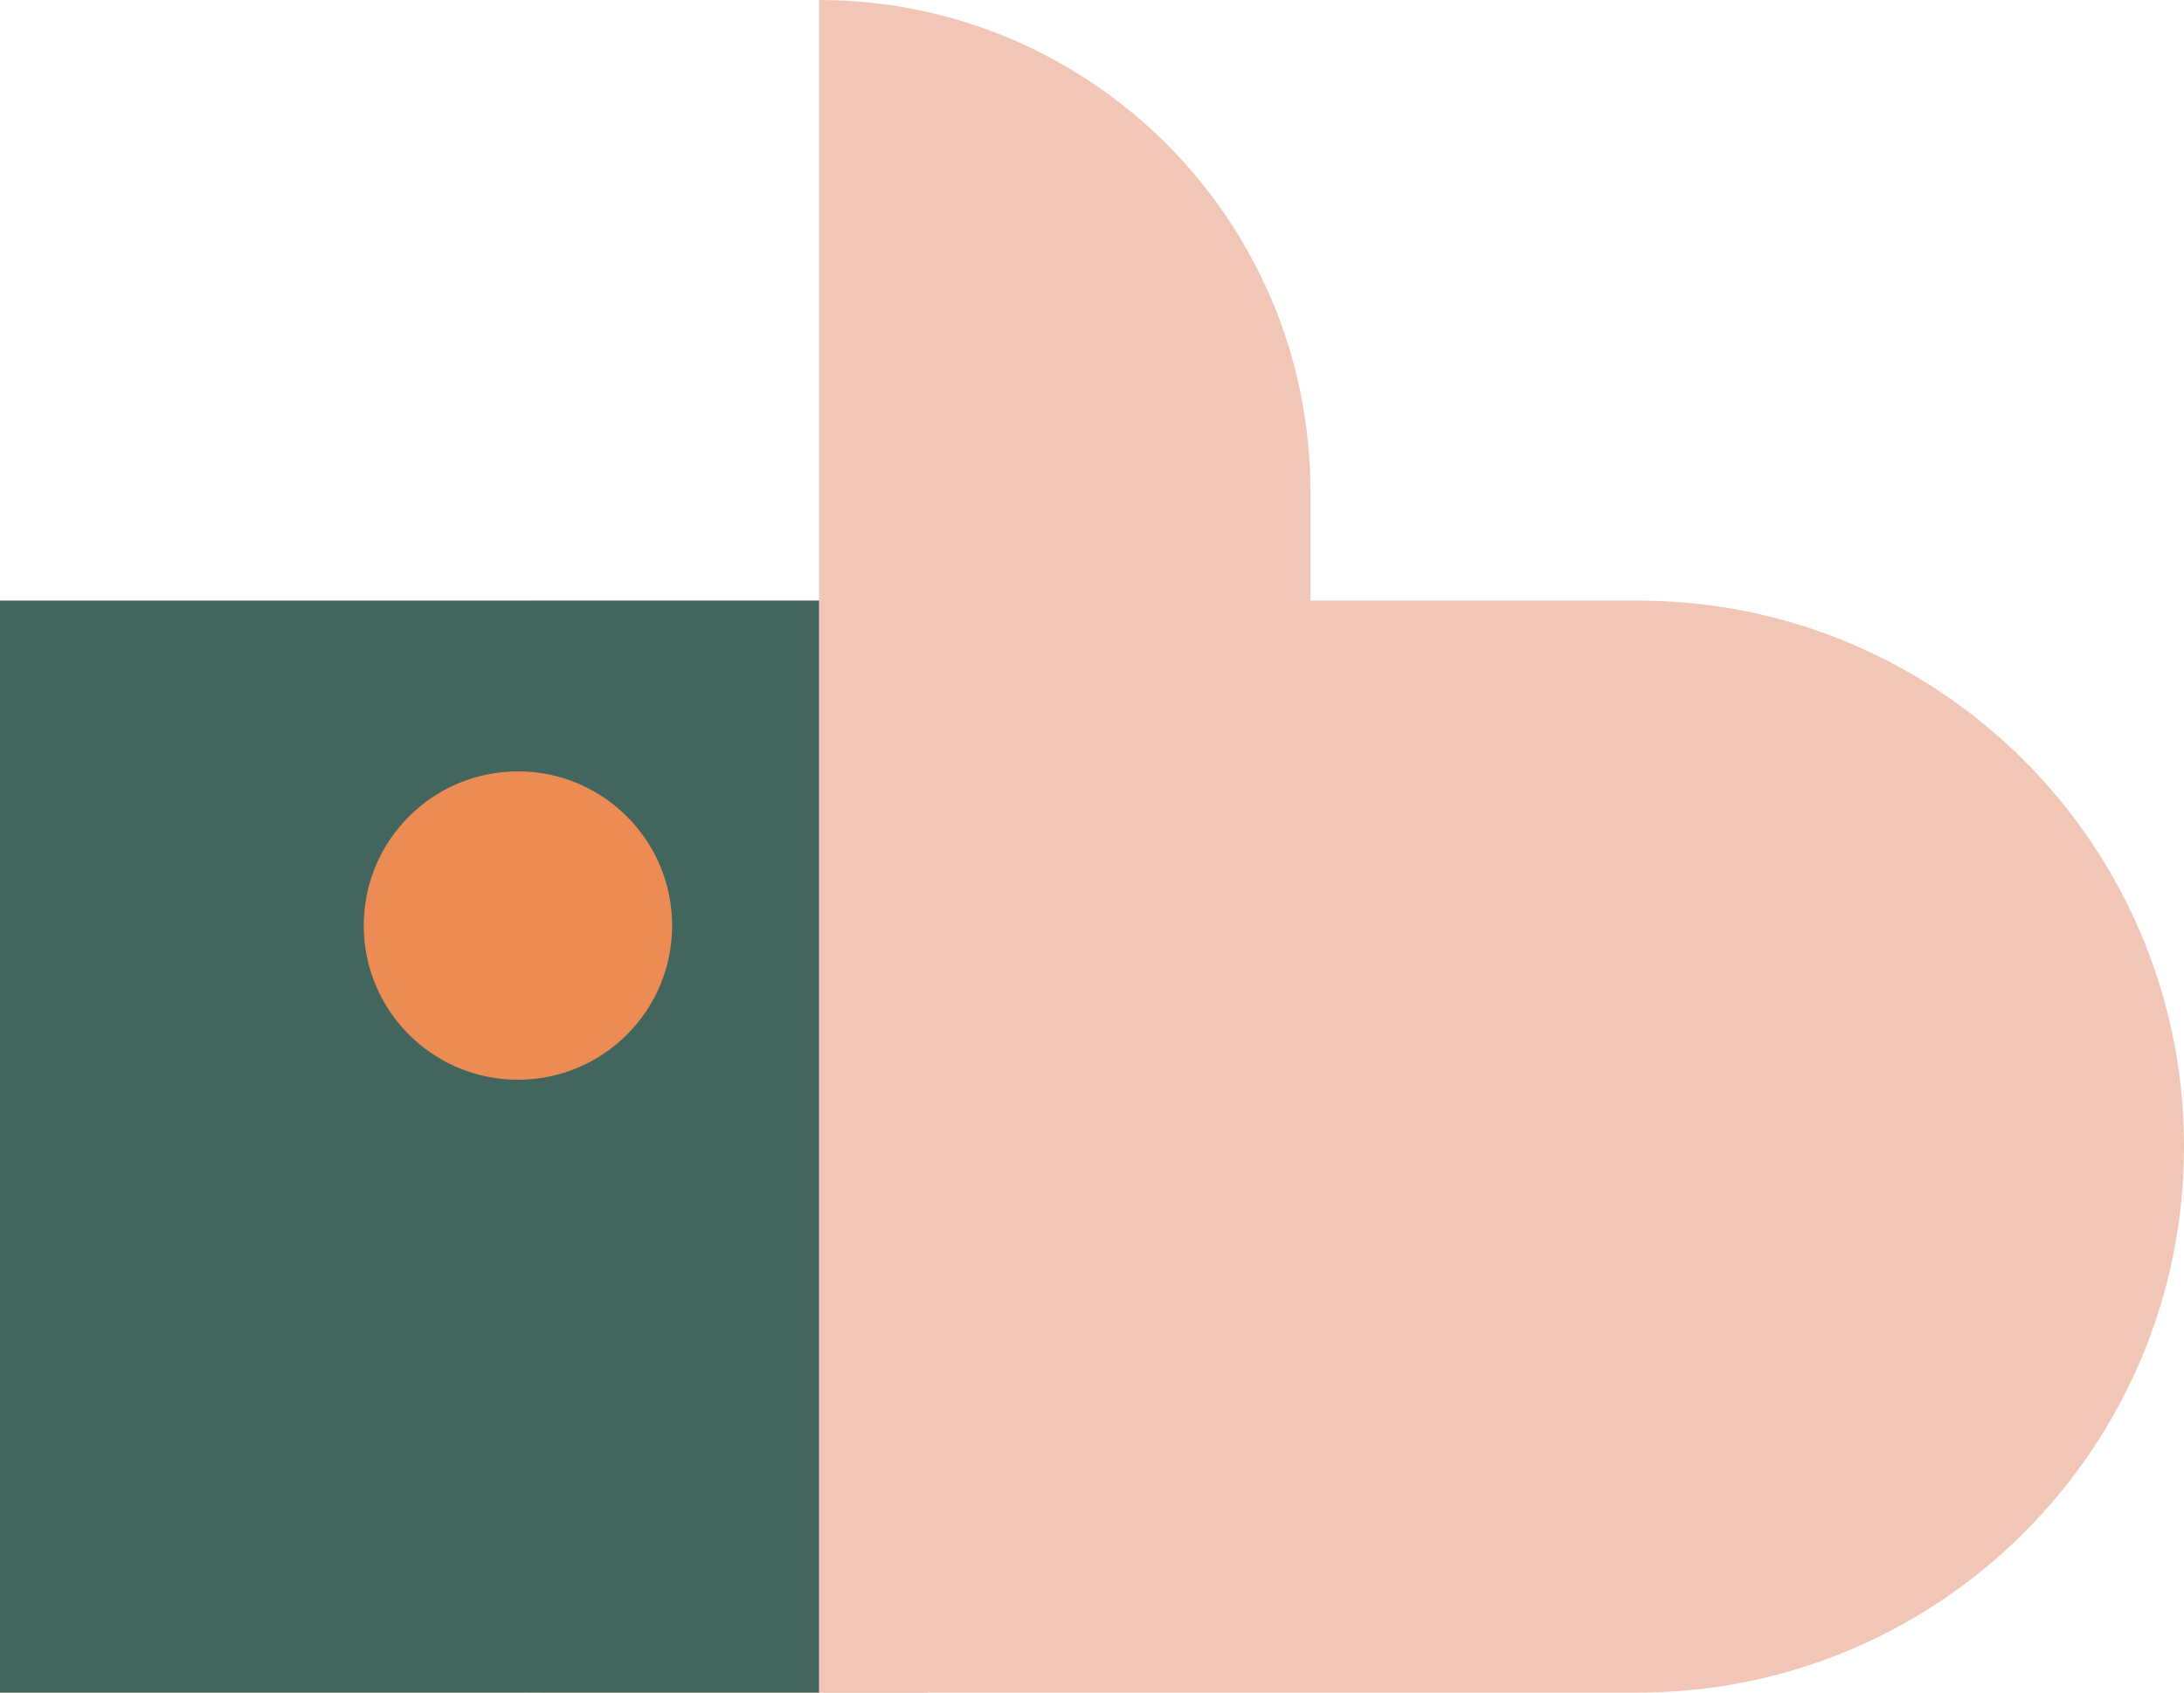
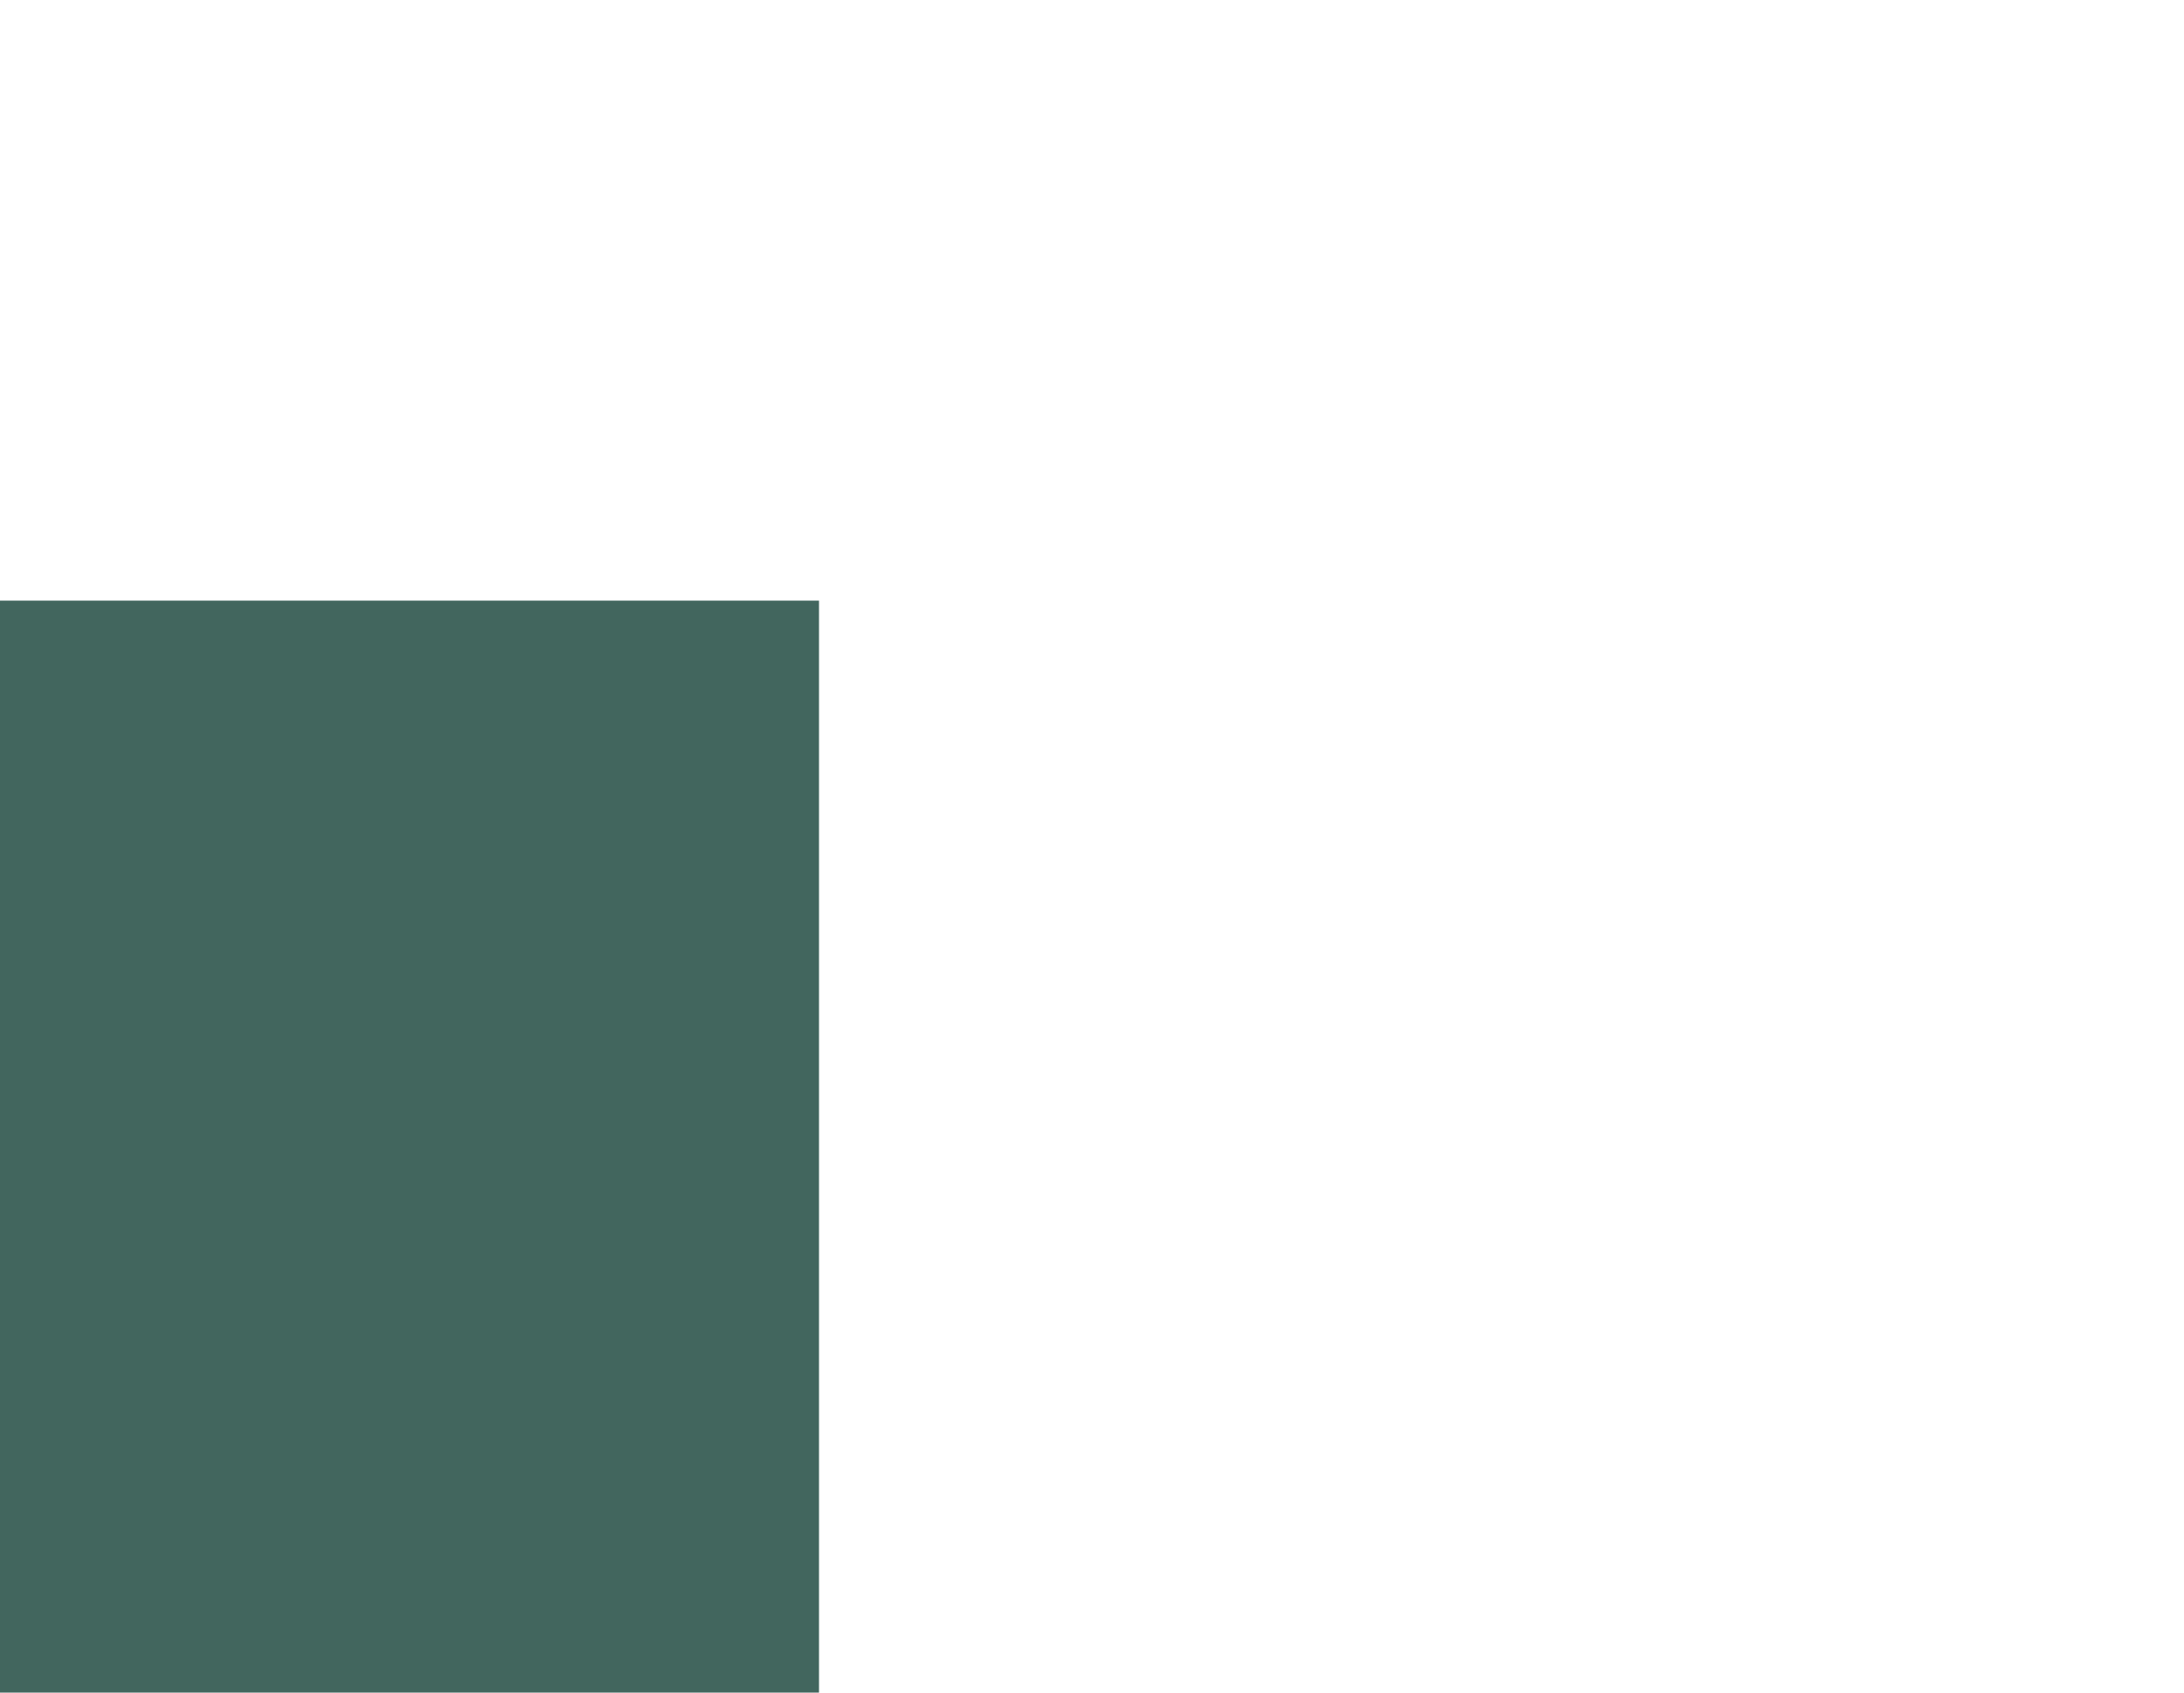
<svg xmlns="http://www.w3.org/2000/svg" width="40" height="31" viewBox="0 0 40 31" fill="none">
-   <path d="M17 11H0V31H17V11Z" fill="#F2C6B6" />
-   <path d="M15 0L15 30L24 30L24 9C24 4.029 19.971 -2.17272e-07 15 0Z" fill="#F2C6B6" />
-   <path d="M40 21C40 15.477 35.523 11 30 11H10C4.477 11 0 15.477 0 21C0 26.523 4.477 31 10 31H30C35.523 31 40 26.523 40 21Z" fill="#F2C6B6" />
  <rect width="15" height="20" transform="matrix(-1 0 0 1 15 11)" fill="#42665E" />
-   <ellipse cx="2.824" cy="2.824" rx="2.824" ry="2.824" transform="matrix(-1 0 0 1 12.31 14.128)" fill="#ED8B54" />
</svg>